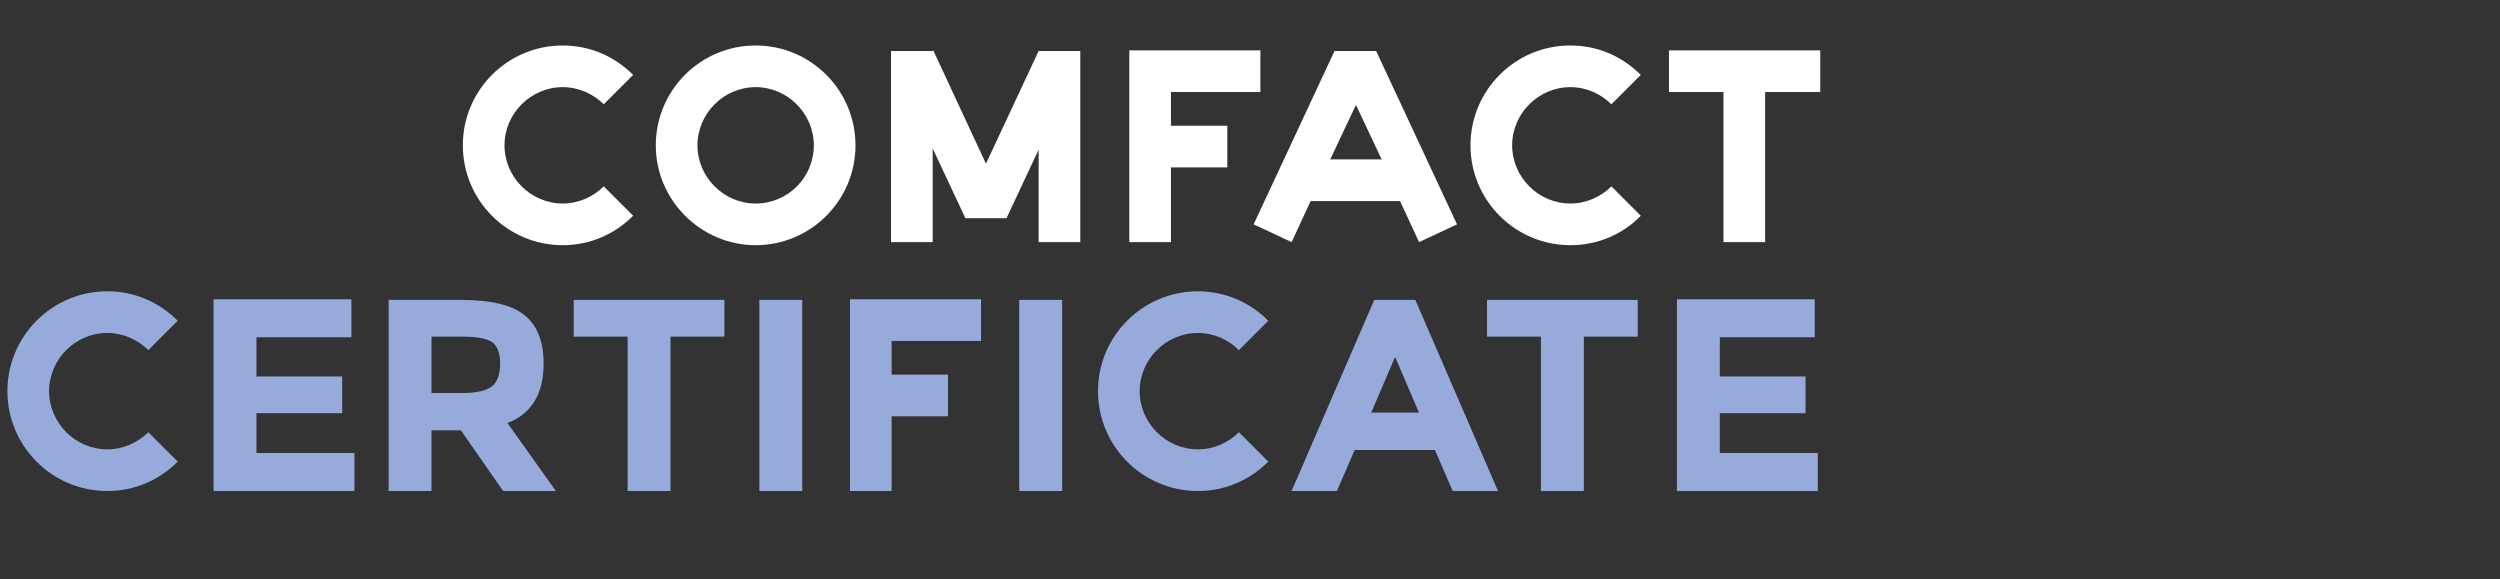
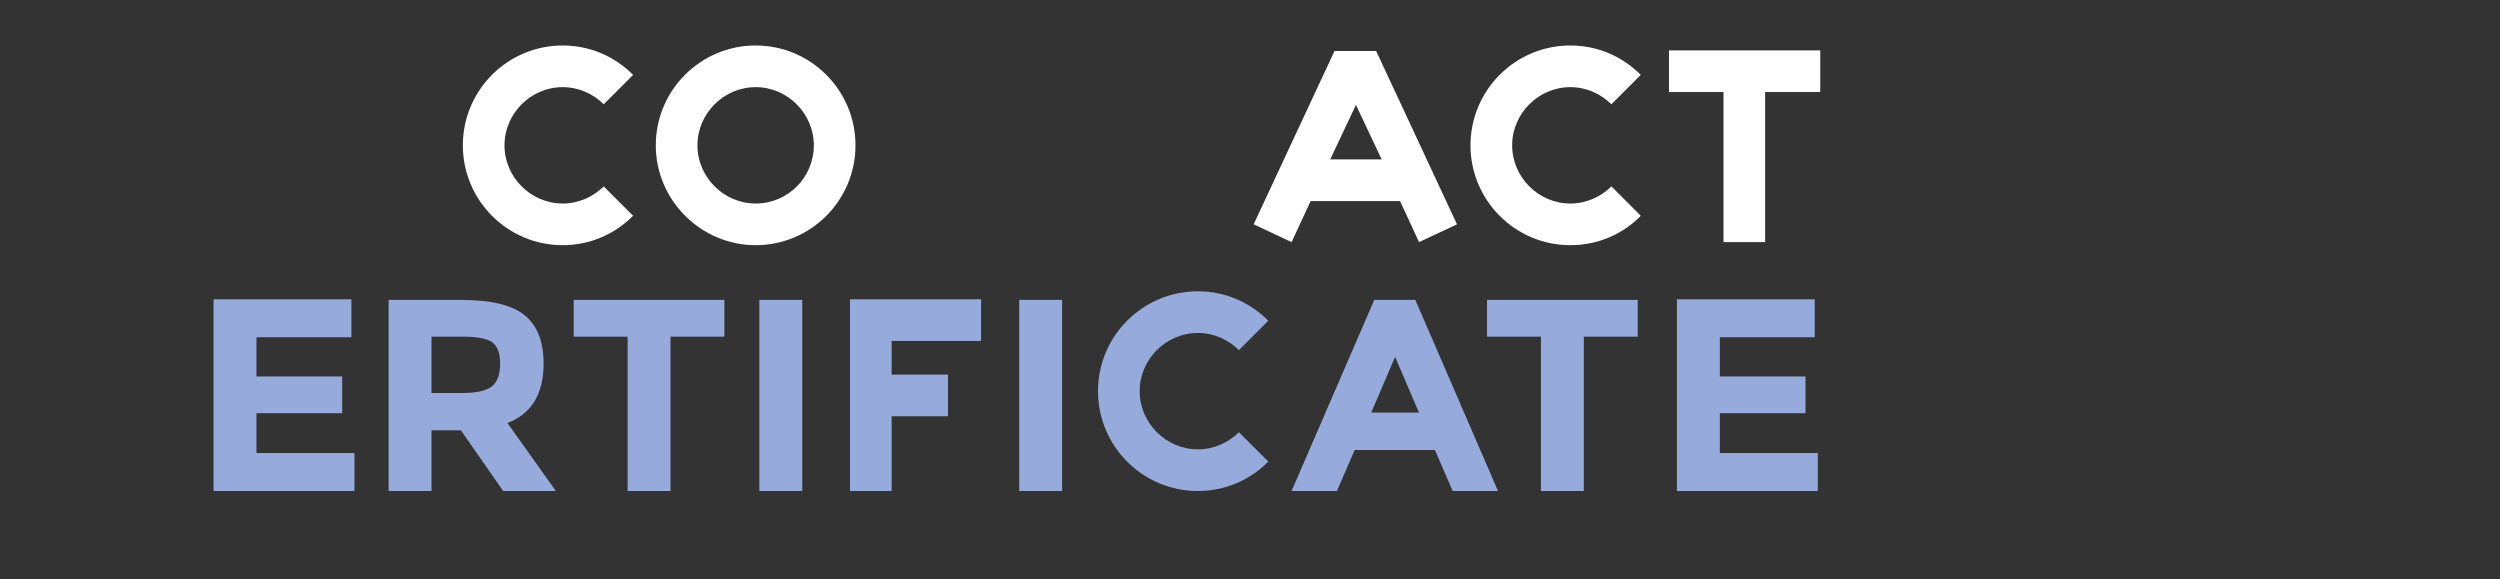
<svg xmlns="http://www.w3.org/2000/svg" width="233" height="54" viewBox="0 0 233 54" fill="none" style="">
  <rect x="0" y="0" width="233" height="54" fill="#333333" stroke="none" />
  <path d="M70.426 4.239C65.288 4.239 61.12 8.407 61.12 13.545C61.12 18.683 65.345 22.851 70.426 22.851C75.564 22.851 79.731 18.683 79.731 13.545C79.731 8.407 75.564 4.239 70.426 4.239V4.239ZM70.426 18.968C67.457 18.968 65.002 16.514 65.002 13.545C65.002 10.576 67.457 8.121 70.426 8.121C73.394 8.121 75.849 10.576 75.849 13.545C75.849 16.514 73.452 18.968 70.426 18.968Z" fill="white" class="JYUKYGUu_0" />
-   <path d="M83.043 4.753V22.566H86.925V13.831L89.95 20.282V20.339H93.832V20.282L96.801 13.945V22.566H100.683V4.753H96.801L91.891 15.258L86.982 4.696L86.925 4.753H83.043Z" fill="white" class="JYUKYGUu_1" />
-   <path d="M105.251 4.753V22.566H109.133V15.601H114.385V11.718H109.133V8.578H117.468V4.696H105.251V4.753Z" fill="white" class="JYUKYGUu_2" />
  <path d="M128.258 4.753H124.376L116.84 20.909L120.379 22.565L122.149 18.74H130.484L132.254 22.565L135.794 20.909L128.258 4.753ZM123.976 14.858L126.374 9.777L128.772 14.858H123.976Z" fill="white" class="JYUKYGUu_3" />
  <path d="M164.51 22.566V8.578H169.648V4.696H155.547V8.578H160.628V22.566H164.51Z" fill="white" class="JYUKYGUu_4" />
  <path d="M52.442 18.968C49.474 18.968 47.019 16.514 47.019 13.545C47.019 10.576 49.474 8.121 52.442 8.121C53.927 8.121 55.297 8.749 56.267 9.72L59.008 6.98C57.295 5.267 55.011 4.239 52.442 4.239C47.304 4.239 43.137 8.407 43.137 13.545C43.137 18.683 47.304 22.851 52.442 22.851C55.011 22.851 57.295 21.823 59.008 20.11L56.267 17.37C55.297 18.34 53.927 18.968 52.442 18.968V18.968Z" fill="white" class="JYUKYGUu_5" />
  <path d="M146.355 18.968C143.387 18.968 140.932 16.514 140.932 13.545C140.932 10.576 143.387 8.121 146.355 8.121C147.84 8.121 149.21 8.749 150.181 9.72L152.921 6.98C151.208 5.267 148.925 4.239 146.355 4.239C141.217 4.239 137.05 8.407 137.05 13.545C137.05 18.683 141.217 22.851 146.355 22.851C148.925 22.851 151.265 21.823 152.921 20.11L150.181 17.37C149.21 18.34 147.84 18.968 146.355 18.968V18.968Z" fill="white" class="JYUKYGUu_6" />
-   <path d="M9.998 41.88C7.029 41.88 4.575 39.425 4.575 36.456C4.575 33.487 7.029 31.032 9.998 31.032C11.482 31.032 12.853 31.66 13.823 32.631L16.563 29.891C14.851 28.178 12.567 27.15 9.998 27.15C4.86 27.15 0.692 31.318 0.692 36.456C0.692 41.594 4.86 45.762 9.998 45.762C12.567 45.762 14.851 44.734 16.563 43.021L13.823 40.281C12.853 41.252 11.482 41.88 9.998 41.88Z" fill="#97AADC" class="JYUKYGUu_7" />
  <path d="M32.751 27.893V31.432H23.902V35.086H31.894V38.511H23.902V42.222H33.036V45.762H19.905V27.893H32.751Z" fill="#97AADC" class="JYUKYGUu_8" />
  <path d="M50.664 33.888C50.664 36.742 49.522 38.569 47.296 39.425L51.806 45.762H46.896L42.957 40.11H40.217V45.762H36.22V27.95H42.957C45.697 27.95 47.695 28.407 48.894 29.377C50.036 30.291 50.664 31.775 50.664 33.888ZM45.868 36C46.382 35.543 46.611 34.858 46.611 33.888C46.611 32.917 46.382 32.289 45.868 31.889C45.355 31.547 44.441 31.376 43.185 31.376H40.217V36.628H43.128C44.441 36.628 45.355 36.4 45.868 36V36Z" fill="#97AADC" class="JYUKYGUu_9" />
  <path d="M62.49 31.376V45.762H58.494V31.376H53.47V27.95H67.514V31.376H62.49Z" fill="#97AADC" class="JYUKYGUu_10" />
  <path d="M70.772 27.95H74.769V45.762H70.772V27.95Z" fill="#97AADC" class="JYUKYGUu_11" />
  <path d="M88.352 38.797V34.915H83.1V31.775H91.435V27.893H79.218V27.95V45.762H83.1V38.797H88.352Z" fill="#97AADC" class="JYUKYGUu_12" />
  <path d="M94.994 27.95H98.99V45.762H94.994V27.95Z" fill="#97AADC" class="JYUKYGUu_13" />
  <path d="M111.64 41.88C108.671 41.88 106.217 39.425 106.217 36.456C106.217 33.487 108.671 31.032 111.64 31.032C113.125 31.032 114.495 31.66 115.465 32.631L118.206 29.891C116.493 28.178 114.209 27.15 111.64 27.15C106.502 27.15 102.334 31.318 102.334 36.456C102.334 41.594 106.502 45.762 111.64 45.762C114.209 45.762 116.493 44.734 118.206 43.021L115.465 40.281C114.495 41.252 113.125 41.88 111.64 41.88Z" fill="#97AADC" class="JYUKYGUu_14" />
  <path d="M135.39 45.762L133.735 41.937H126.256L124.6 45.762H120.375L128.083 27.95H131.908L139.615 45.762H135.39ZM130.024 33.26L127.797 38.455H132.25L130.024 33.26Z" fill="#97AADC" class="JYUKYGUu_15" />
  <path d="M147.612 31.376V45.762H143.615V31.376H138.591V27.95H152.635V31.376H147.612Z" fill="#97AADC" class="JYUKYGUu_16" />
  <path d="M169.135 27.893V31.432H160.286V35.086H168.278V38.511H160.286V42.222H169.42V45.762H156.29V27.893H169.135Z" fill="#97AADC" class="JYUKYGUu_17" />
  <path d="M186.011 25.86C184.896 22.517 183.155 13.797 185.105 5.662H229.193C231.515 16.086 230.391 39.596 207.323 50.238C204.444 48.798 197.656 44.68 193.533 39.721" stroke="#97AADC" stroke-width="5" class="JYUKYGUu_18" />
  <path d="M179.244 36.044L215.256 15.252L194.593 15.296L199.95 24.574" stroke="white" stroke-width="3.4" class="JYUKYGUu_19" />
  <path d="M181.894 40.649L217.907 19.857L207.537 37.73L202.18 28.451" stroke="white" stroke-width="3.4" class="JYUKYGUu_20" />
  <style data-made-with="vivus-instant">.JYUKYGUu_0{stroke-dasharray:93 95;stroke-dashoffset:94;animation:JYUKYGUu_draw 2000ms linear 0ms forwards;}.JYUKYGUu_1{stroke-dasharray:110 112;stroke-dashoffset:111;animation:JYUKYGUu_draw 2000ms linear 50ms forwards;}.JYUKYGUu_2{stroke-dasharray:71 73;stroke-dashoffset:72;animation:JYUKYGUu_draw 2000ms linear 100ms forwards;}.JYUKYGUu_3{stroke-dasharray:81 83;stroke-dashoffset:82;animation:JYUKYGUu_draw 2000ms linear 150ms forwards;}.JYUKYGUu_4{stroke-dasharray:64 66;stroke-dashoffset:65;animation:JYUKYGUu_draw 2000ms linear 200ms forwards;}.JYUKYGUu_5{stroke-dasharray:78 80;stroke-dashoffset:79;animation:JYUKYGUu_draw 2000ms linear 250ms forwards;}.JYUKYGUu_6{stroke-dasharray:78 80;stroke-dashoffset:79;animation:JYUKYGUu_draw 2000ms linear 300ms forwards;}.JYUKYGUu_7{stroke-dasharray:78 80;stroke-dashoffset:79;animation:JYUKYGUu_draw 2000ms linear 350ms forwards;}.JYUKYGUu_8{stroke-dasharray:96 98;stroke-dashoffset:97;animation:JYUKYGUu_draw 2000ms linear 400ms forwards;}.JYUKYGUu_9{stroke-dasharray:96 98;stroke-dashoffset:97;animation:JYUKYGUu_draw 2000ms linear 450ms forwards;}.JYUKYGUu_10{stroke-dasharray:64 66;stroke-dashoffset:65;animation:JYUKYGUu_draw 2000ms linear 500ms forwards;}.JYUKYGUu_11{stroke-dasharray:44 46;stroke-dashoffset:45;animation:JYUKYGUu_draw 2000ms linear 550ms forwards;}.JYUKYGUu_12{stroke-dasharray:71 73;stroke-dashoffset:72;animation:JYUKYGUu_draw 2000ms linear 600ms forwards;}.JYUKYGUu_13{stroke-dasharray:44 46;stroke-dashoffset:45;animation:JYUKYGUu_draw 2000ms linear 650ms forwards;}.JYUKYGUu_14{stroke-dasharray:78 80;stroke-dashoffset:79;animation:JYUKYGUu_draw 2000ms linear 700ms forwards;}.JYUKYGUu_15{stroke-dasharray:83 85;stroke-dashoffset:84;animation:JYUKYGUu_draw 2000ms linear 750ms forwards;}.JYUKYGUu_16{stroke-dasharray:64 66;stroke-dashoffset:65;animation:JYUKYGUu_draw 2000ms linear 800ms forwards;}.JYUKYGUu_17{stroke-dasharray:96 98;stroke-dashoffset:97;animation:JYUKYGUu_draw 2000ms linear 850ms forwards;}.JYUKYGUu_18{stroke-dasharray:136 138;stroke-dashoffset:137;animation:JYUKYGUu_draw 2000ms linear 900ms forwards;}.JYUKYGUu_19{stroke-dasharray:73 75;stroke-dashoffset:74;animation:JYUKYGUu_draw 2000ms linear 950ms forwards;}.JYUKYGUu_20{stroke-dasharray:73 75;stroke-dashoffset:74;animation:JYUKYGUu_draw 2000ms linear 1000ms forwards;}@keyframes JYUKYGUu_draw{100%{stroke-dashoffset:0;}}@keyframes JYUKYGUu_fade{0%{stroke-opacity:1;}94.444%{stroke-opacity:1;}100%{stroke-opacity:0;}}</style>
</svg>